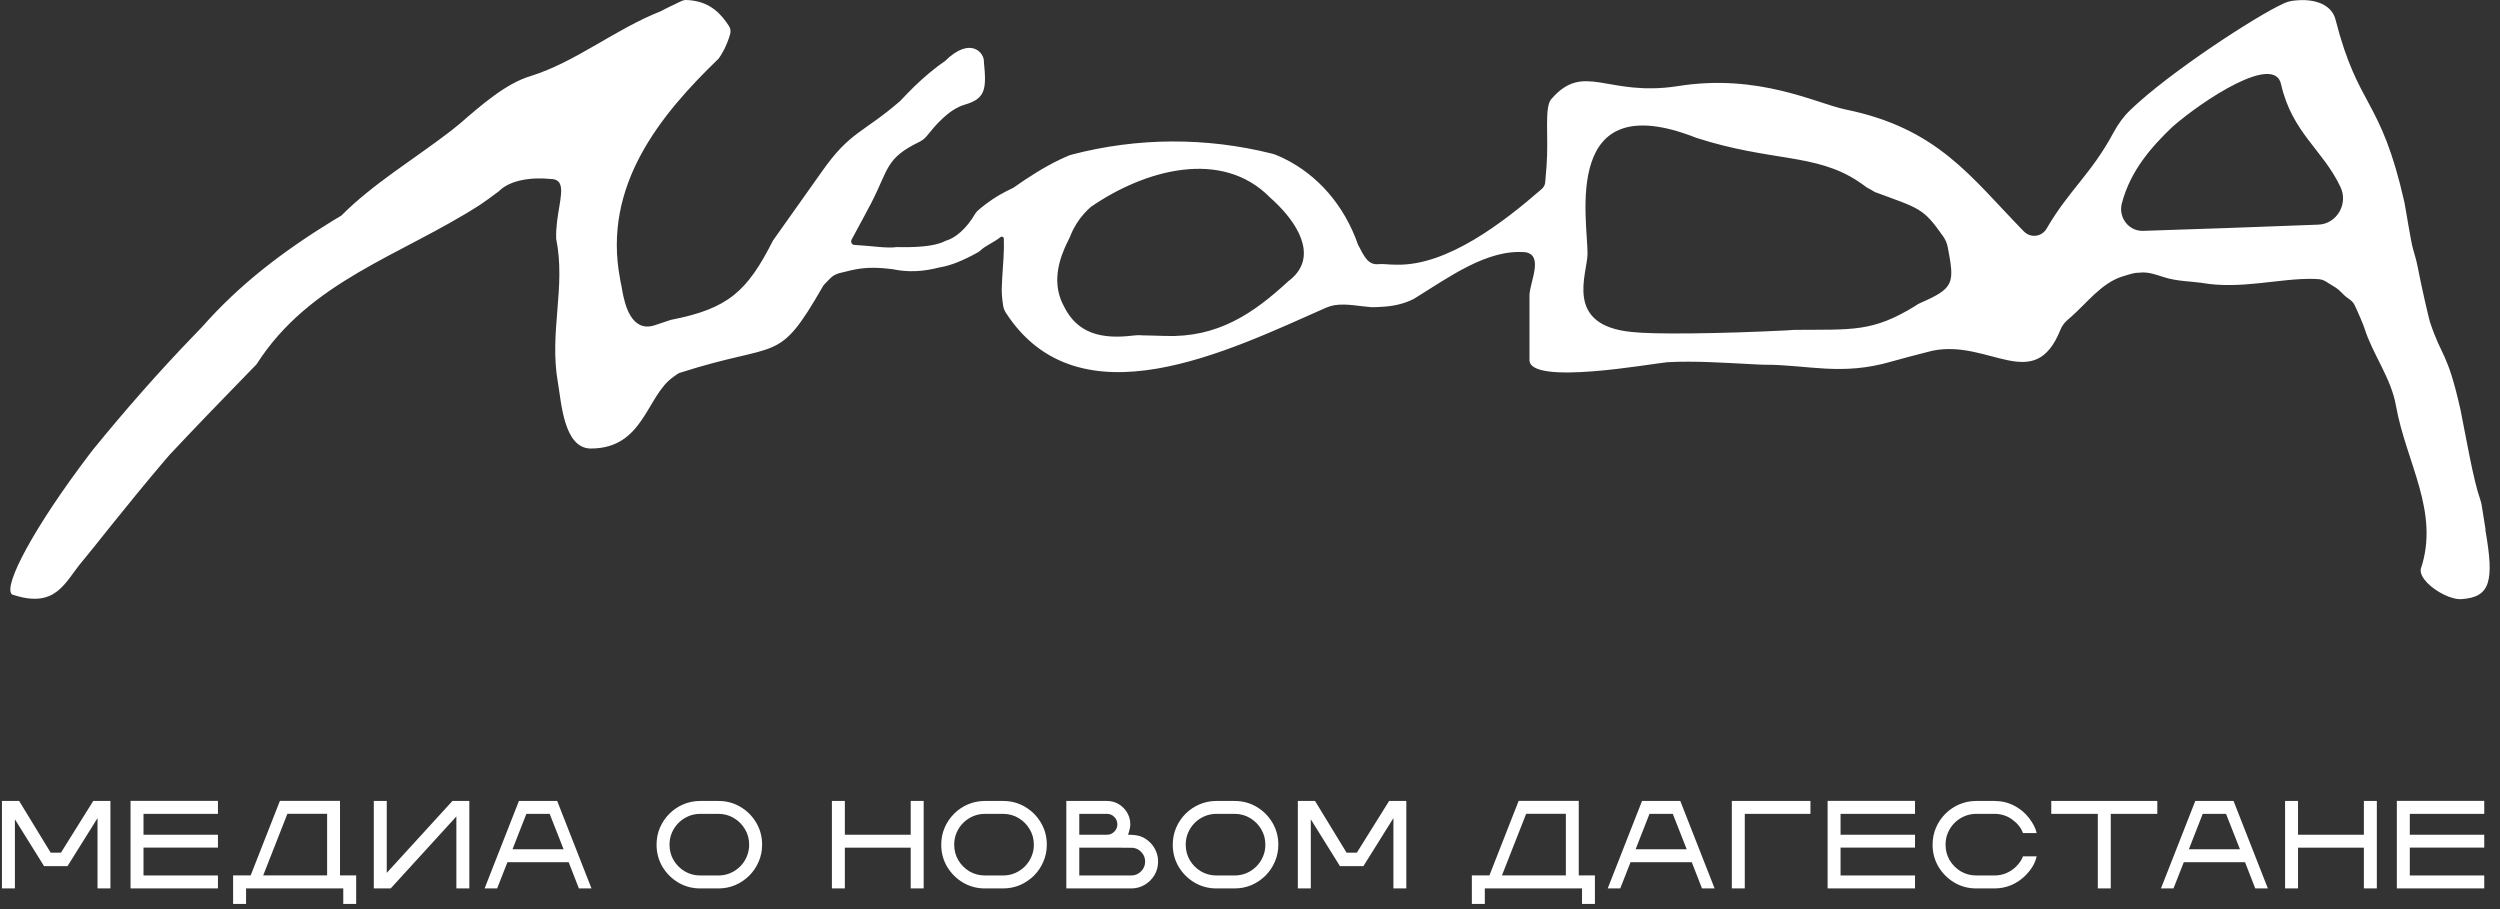
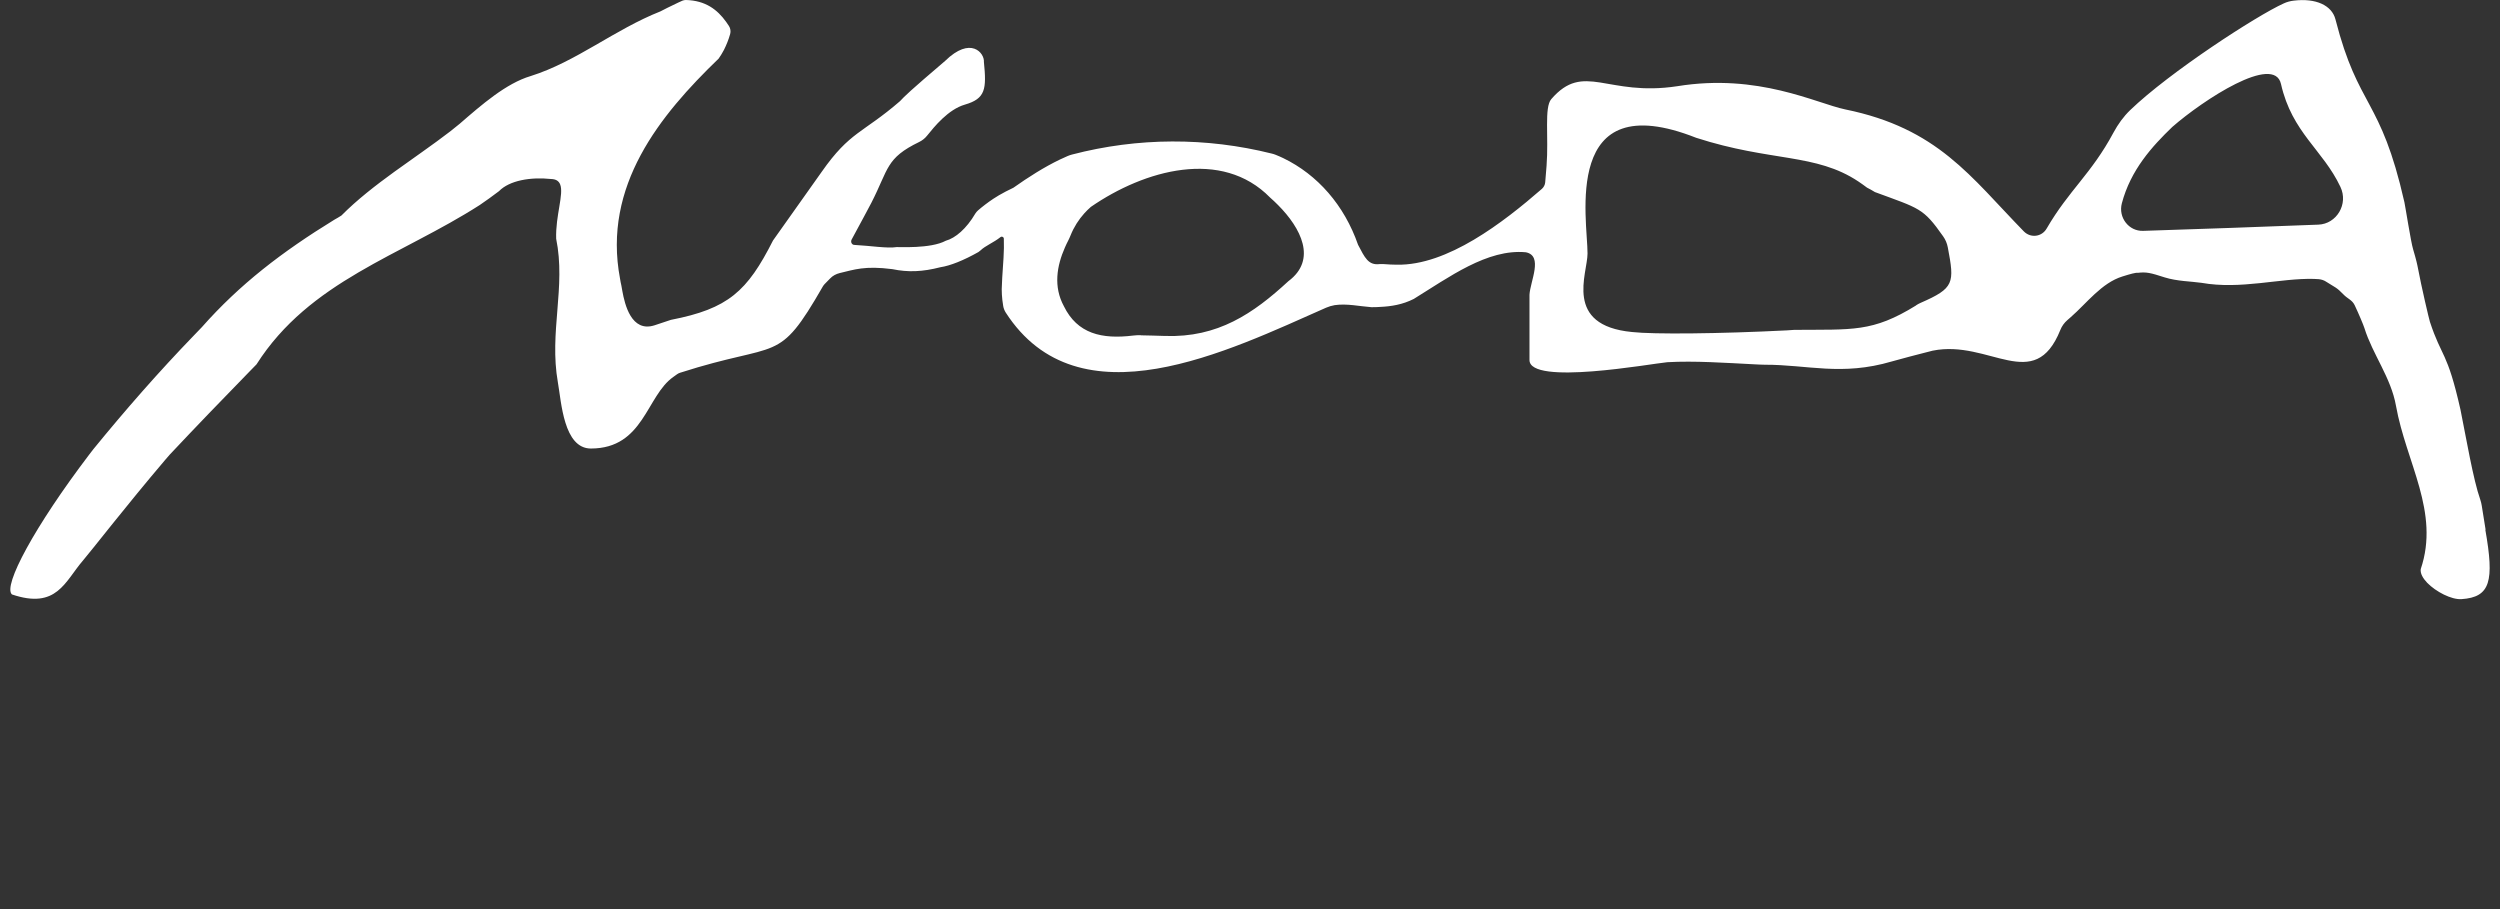
<svg xmlns="http://www.w3.org/2000/svg" width="242" height="88" viewBox="0 0 242 88" fill="none">
  <rect x="0" y="0" width="242" height="88" fill="#333333" stroke="none" />
-   <path d="M240.605 51.272C240.569 51.063 240.414 50.081 240.234 48.952C240.198 48.756 240.162 48.56 240.09 48.363C239.407 46.437 238.724 42.375 238.173 39.65C236.879 33.919 236.376 34.68 235.214 31.146C235.13 30.876 234.435 27.968 234.004 25.697C233.932 25.317 233.657 24.335 233.585 24.114C233.381 23.464 232.83 19.942 232.746 19.573C230.434 9.363 228.301 10.578 226.073 1.878C225.725 0.515 224.18 -0.196 222.047 0.061C221.712 0.098 221.376 0.184 221.065 0.331C218.429 1.522 210.006 6.995 206.197 10.664C205.55 11.29 205.022 12.026 204.591 12.824C202.435 16.849 200.278 18.395 198.121 22.114C197.654 22.936 196.564 23.071 195.905 22.396C190.741 17.107 187.59 12.419 178.617 10.591C175.801 10.002 170.218 7.069 162.359 8.345C155.542 9.388 153.337 5.927 150.162 9.597C149.467 10.406 149.923 13.266 149.707 16.052C149.683 16.346 149.623 17.144 149.575 17.659C149.551 17.905 149.431 18.125 149.252 18.285C145.514 21.537 140.098 25.722 135.21 25.623C134.923 25.623 134.288 25.599 133.904 25.562C133.796 25.562 133.689 25.562 133.569 25.562C132.443 25.709 132.107 24.924 131.46 23.697C130.13 19.868 127.542 16.911 124.212 15.303C123.972 15.193 123.733 15.082 123.481 14.984C123.349 14.935 123.217 14.886 123.086 14.861C116.796 13.29 110.158 13.29 103.773 14.959C103.629 14.996 103.485 15.045 103.341 15.107C103.09 15.217 102.85 15.328 102.61 15.438C101.053 16.186 99.555 17.144 98.094 18.175C97.842 18.297 97.59 18.42 97.351 18.543C96.884 18.788 96.464 19.034 96.153 19.242C95.602 19.61 95.075 20.015 94.667 20.371C94.571 20.457 94.487 20.555 94.415 20.666C93.553 22.138 92.487 23.047 91.552 23.304C90.079 24.102 86.963 23.893 86.796 23.918C85.897 24.065 84.208 23.783 82.71 23.709C82.459 23.709 82.315 23.427 82.435 23.194C83.285 21.623 84.172 19.979 84.352 19.623C86.041 16.322 85.741 15.315 88.976 13.744C89.276 13.597 89.539 13.389 89.743 13.131C90.426 12.284 91.78 10.591 93.409 10.124C95.398 9.547 95.506 8.627 95.242 6.001C95.314 5.142 93.972 3.461 91.48 5.903C90.426 6.627 89.456 7.461 88.509 8.369C88.042 8.836 87.575 9.302 87.119 9.793C83.501 12.922 82.291 12.701 79.535 16.641C79.152 17.168 75.138 22.838 74.827 23.28C72.335 28.201 70.502 29.882 64.943 30.962C64.332 31.158 63.876 31.318 63.361 31.489C61.109 32.214 60.474 29.44 60.246 28.188C60.198 27.931 60.174 27.734 60.15 27.648C60.102 27.44 60.054 27.207 60.019 26.973C58.317 17.991 63.876 11.155 69.567 5.67C69.759 5.4 69.927 5.117 70.082 4.823C70.322 4.344 70.526 3.841 70.681 3.289C70.753 3.031 70.706 2.737 70.562 2.516C70.478 2.381 70.382 2.246 70.286 2.111C69.436 0.933 68.297 0.049 66.392 0C66.285 0 66.165 0.025 66.069 0.061C65.949 0.11 65.817 0.172 65.662 0.245C65.374 0.38 65.015 0.552 64.595 0.761C64.392 0.871 64.164 0.982 63.924 1.104C59.515 2.847 55.777 5.976 51.368 7.363C48.996 8.063 46.612 10.149 44.503 11.977C44.204 12.223 43.904 12.456 43.605 12.701C40.166 15.352 36.093 17.794 33.05 20.862C32.822 21.009 32.594 21.144 32.367 21.267C27.275 24.396 23.202 27.526 19.535 31.674C19.272 31.944 19.008 32.214 18.757 32.483C15.378 35.981 12.143 39.675 9.04 43.479C8.908 43.663 8.765 43.835 8.633 44.007C3.373 50.928 0.246 56.733 1.157 57.542C5.506 59.015 6.273 56.291 8.046 54.241C8.837 53.321 12.167 49.014 15.965 44.547C16.121 44.375 16.265 44.191 16.42 44.019C18.924 41.356 21.548 38.632 24.124 35.993C24.364 35.748 24.591 35.515 24.831 35.269C29.971 27.194 38.801 24.752 46.444 19.843C46.744 19.635 47.055 19.426 47.355 19.205C47.666 18.972 47.99 18.739 48.301 18.506C49.32 17.463 51.356 17.119 53.345 17.328C53.825 17.34 54.088 17.524 54.22 17.843C54.603 18.776 53.765 20.874 53.837 23.108C54.795 27.808 53.142 32.128 54.004 37.024C54.34 38.902 54.555 43.418 57.203 43.418C62.331 43.405 62.559 38.313 65.182 36.484C65.314 36.398 65.422 36.312 65.542 36.226C65.638 36.165 65.733 36.104 65.841 36.079C75.534 32.962 75.246 35.392 79.655 27.722C79.703 27.648 79.751 27.575 79.811 27.513C79.931 27.391 80.146 27.17 80.35 26.961C80.602 26.691 80.937 26.519 81.284 26.433C82.698 26.102 83.693 25.709 86.376 26.053C87.922 26.372 89.3 26.311 91.025 25.869C91.995 25.722 93.277 25.206 94.715 24.396L94.931 24.225C95.374 23.795 96.189 23.476 96.836 22.961C96.967 22.85 97.171 22.936 97.171 23.108C97.219 24.274 97.099 25.587 97.015 26.887C96.991 27.256 96.979 27.624 96.967 27.992C96.967 28.36 96.991 28.704 97.027 29.035C97.051 29.244 97.075 29.44 97.111 29.624C97.147 29.845 97.231 30.054 97.351 30.25C104.419 41.209 118.94 33.944 128.369 29.784C128.633 29.673 128.908 29.587 129.196 29.538C130.382 29.366 131.58 29.649 132.754 29.735C133.03 29.735 133.305 29.735 133.581 29.71C134.671 29.661 135.761 29.489 136.852 28.937C140.242 26.851 143.98 24.065 147.706 24.421C149.407 24.765 148.126 27.219 148.054 28.532C148.054 29.366 148.054 30.275 148.054 30.729C148.054 33.379 148.054 34.852 148.054 34.852C148.054 37.355 159.879 35.196 161.4 35.061C164.036 34.913 166.983 35.122 169.883 35.269C170.206 35.282 170.518 35.306 170.841 35.306C174.939 35.294 178.269 36.423 183.133 34.987C183.337 34.938 183.517 34.877 183.721 34.827C184.451 34.619 185.278 34.41 186.177 34.177C186.476 34.103 186.776 34.03 187.087 33.944C192.562 32.839 196.923 38.202 199.439 31.944C199.583 31.575 199.823 31.244 200.122 30.986C200.23 30.888 200.338 30.79 200.458 30.692C202.003 29.342 203.429 27.391 205.442 26.765C206.22 26.519 206.76 26.372 206.951 26.409C207.766 26.311 208.173 26.409 209.539 26.851C210.761 27.231 212.067 27.231 213.109 27.378C216.919 28.053 220.705 26.912 223.976 26.998C224.132 26.998 224.288 27.01 224.443 27.023C224.719 27.047 224.982 27.133 225.21 27.293C226.049 27.832 226.181 27.808 226.839 28.495C227.247 28.925 227.678 29.023 227.93 29.538C228.325 30.373 228.78 31.453 228.876 31.759C229.655 34.275 231.452 36.558 231.931 39.282C232.914 44.792 236.196 49.566 234.327 55.088C234.268 55.505 234.531 55.972 234.95 56.413C235.801 57.285 237.299 58.058 238.269 57.997C241.085 57.812 241.456 56.242 240.581 51.284L240.605 51.272ZM110.422 32.447C110.17 32.447 109.919 32.447 109.679 32.483C106.66 32.852 104.288 32.312 102.982 29.636C101.963 27.759 102.287 25.759 103.09 23.942C103.185 23.721 103.293 23.5 103.401 23.292C103.485 23.132 103.557 22.961 103.629 22.789C103.964 21.954 104.42 21.255 104.959 20.654C105.162 20.433 105.366 20.224 105.594 20.028C110.805 16.432 118.269 14.346 122.954 19.132C123.205 19.353 123.457 19.586 123.709 19.843C125.925 22.065 127.519 25.133 124.715 27.219C121.324 30.348 117.886 32.704 112.758 32.52C111.8 32.483 111.356 32.483 110.446 32.459L110.422 32.447ZM185.482 29.563C181.24 32.189 179.336 31.882 173.681 31.931C173.465 31.944 173.213 31.968 172.974 31.98C166.42 32.312 160.034 32.373 157.986 32.14C151.324 31.502 153.673 26.483 153.673 24.544C153.685 21.292 151.109 8.173 164.192 13.339C171.452 15.683 175.753 14.812 179.899 17.573C180.174 17.757 180.45 17.954 180.725 18.162C180.977 18.285 181.229 18.432 181.492 18.592C185.841 20.199 186.153 20.113 188.094 22.875C188.321 23.194 188.477 23.562 188.549 23.955C189.208 27.415 189.172 27.894 185.913 29.317C185.769 29.379 185.613 29.465 185.482 29.55V29.563ZM224.407 21.746C218.8 21.966 213.145 22.163 207.455 22.347C206.065 22.396 205.034 21.046 205.394 19.684C206.244 16.456 208.317 14.174 210.282 12.284C213.265 9.682 220.142 5.166 220.801 8.136C221.867 12.849 224.863 14.505 226.552 18.089C227.343 19.745 226.193 21.684 224.407 21.746Z" fill="white" />
-   <path d="M10.689 86H9.441V79.191L6.535 83.844H4.267L1.443 79.309V86H0.189V77.533H1.853L4.906 82.537H5.902L9.025 77.533H10.689V86ZM21.098 86H12.637V77.527H21.098V78.781H13.891V80.803H21.098V82.051H13.891V84.746H21.098V86ZM34.477 87.5H33.229V85.994H23.819V87.5H22.565V84.74H24.264L27.094 77.527H32.913V84.74H34.477V87.5ZM31.665 84.74V78.775H27.821L25.477 84.74H31.665ZM45.431 86H44.177V79.033L37.819 86H36.184V77.533H37.438V84.494L43.796 77.533H45.431V86ZM57.257 86H56.038L55.048 83.463H49.118L48.122 86H46.909L50.232 77.533H53.935L57.257 86ZM54.556 82.209L53.208 78.781H50.952L49.611 82.209H54.556ZM69.537 86H67.785C67.008 86 66.299 85.811 65.658 85.432C65.018 85.049 64.506 84.537 64.123 83.897C63.744 83.256 63.555 82.545 63.555 81.764C63.555 81.178 63.664 80.629 63.883 80.117C64.106 79.606 64.41 79.156 64.797 78.769C65.184 78.383 65.633 78.08 66.144 77.861C66.656 77.643 67.203 77.533 67.785 77.533H69.537C70.318 77.533 71.029 77.723 71.67 78.102C72.311 78.481 72.82 78.99 73.199 79.631C73.582 80.272 73.773 80.982 73.773 81.764C73.773 82.35 73.662 82.898 73.439 83.41C73.221 83.922 72.918 84.371 72.531 84.758C72.144 85.144 71.695 85.449 71.184 85.672C70.672 85.891 70.123 86 69.537 86ZM69.537 84.746C69.947 84.746 70.332 84.67 70.691 84.518C71.055 84.361 71.373 84.147 71.647 83.873C71.92 83.6 72.133 83.283 72.285 82.924C72.441 82.561 72.519 82.174 72.519 81.764C72.519 81.217 72.385 80.719 72.115 80.269C71.85 79.816 71.49 79.455 71.037 79.186C70.584 78.916 70.084 78.781 69.537 78.781H67.785C67.375 78.781 66.988 78.859 66.625 79.016C66.266 79.172 65.951 79.385 65.682 79.654C65.408 79.928 65.193 80.246 65.037 80.609C64.885 80.969 64.809 81.353 64.809 81.764C64.809 82.314 64.941 82.816 65.207 83.269C65.477 83.719 65.836 84.078 66.285 84.348C66.738 84.613 67.238 84.746 67.785 84.746H69.537ZM89.411 86H88.157V82.057H81.782V86H80.528V77.533H81.782V80.803H88.157V77.533H89.411V86ZM97.095 86H95.343C94.566 86 93.857 85.811 93.216 85.432C92.575 85.049 92.064 84.537 91.681 83.897C91.302 83.256 91.112 82.545 91.112 81.764C91.112 81.178 91.222 80.629 91.441 80.117C91.663 79.606 91.968 79.156 92.355 78.769C92.741 78.383 93.191 78.08 93.702 77.861C94.214 77.643 94.761 77.533 95.343 77.533H97.095C97.876 77.533 98.587 77.723 99.228 78.102C99.868 78.481 100.378 78.99 100.757 79.631C101.14 80.272 101.331 80.982 101.331 81.764C101.331 82.35 101.22 82.898 100.997 83.41C100.779 83.922 100.476 84.371 100.089 84.758C99.702 85.144 99.253 85.449 98.741 85.672C98.23 85.891 97.681 86 97.095 86ZM97.095 84.746C97.505 84.746 97.89 84.67 98.249 84.518C98.612 84.361 98.931 84.147 99.204 83.873C99.478 83.6 99.691 83.283 99.843 82.924C99.999 82.561 100.077 82.174 100.077 81.764C100.077 81.217 99.943 80.719 99.673 80.269C99.407 79.816 99.048 79.455 98.595 79.186C98.142 78.916 97.642 78.781 97.095 78.781H95.343C94.933 78.781 94.546 78.859 94.183 79.016C93.823 79.172 93.509 79.385 93.24 79.654C92.966 79.928 92.751 80.246 92.595 80.609C92.443 80.969 92.366 81.353 92.366 81.764C92.366 82.314 92.499 82.816 92.765 83.269C93.034 83.719 93.394 84.078 93.843 84.348C94.296 84.613 94.796 84.746 95.343 84.746H97.095ZM109.502 86H103.22V77.533H107.152C107.39 77.533 107.617 77.566 107.832 77.633C108.187 77.75 108.492 77.938 108.746 78.195C109.004 78.449 109.191 78.754 109.308 79.109C109.379 79.328 109.414 79.555 109.414 79.789C109.414 80.031 109.341 80.369 109.197 80.803C109.787 80.803 110.232 80.871 110.533 81.008C110.834 81.141 111.103 81.326 111.341 81.564C111.58 81.803 111.765 82.078 111.898 82.391C112.035 82.703 112.103 83.039 112.103 83.398C112.103 83.879 111.986 84.316 111.752 84.711C111.517 85.102 111.203 85.414 110.808 85.648C110.418 85.883 109.982 86 109.502 86ZM107.152 80.803C107.429 80.803 107.666 80.705 107.861 80.51C108.06 80.311 108.16 80.072 108.16 79.795C108.16 79.514 108.06 79.275 107.861 79.08C107.666 78.881 107.429 78.781 107.152 78.781H104.474V80.803H107.152ZM109.502 84.746C109.873 84.746 110.189 84.615 110.451 84.353C110.716 84.088 110.849 83.769 110.849 83.398C110.849 83.062 110.74 82.772 110.521 82.525C110.306 82.275 110.033 82.123 109.701 82.068C109.634 82.057 107.892 82.051 104.474 82.051V84.746H109.502ZM119.506 86H117.754C116.977 86 116.268 85.811 115.627 85.432C114.986 85.049 114.475 84.537 114.092 83.897C113.713 83.256 113.523 82.545 113.523 81.764C113.523 81.178 113.633 80.629 113.852 80.117C114.074 79.606 114.379 79.156 114.766 78.769C115.152 78.383 115.602 78.08 116.113 77.861C116.625 77.643 117.172 77.533 117.754 77.533H119.506C120.287 77.533 120.998 77.723 121.639 78.102C122.279 78.481 122.789 78.99 123.168 79.631C123.551 80.272 123.742 80.982 123.742 81.764C123.742 82.35 123.631 82.898 123.408 83.41C123.189 83.922 122.887 84.371 122.5 84.758C122.113 85.144 121.664 85.449 121.152 85.672C120.641 85.891 120.092 86 119.506 86ZM119.506 84.746C119.916 84.746 120.301 84.67 120.66 84.518C121.023 84.361 121.342 84.147 121.615 83.873C121.889 83.6 122.102 83.283 122.254 82.924C122.41 82.561 122.488 82.174 122.488 81.764C122.488 81.217 122.354 80.719 122.084 80.269C121.818 79.816 121.459 79.455 121.006 79.186C120.553 78.916 120.053 78.781 119.506 78.781H117.754C117.344 78.781 116.957 78.859 116.594 79.016C116.234 79.172 115.92 79.385 115.65 79.654C115.377 79.928 115.162 80.246 115.006 80.609C114.854 80.969 114.777 81.353 114.777 81.764C114.777 82.314 114.91 82.816 115.176 83.269C115.445 83.719 115.805 84.078 116.254 84.348C116.707 84.613 117.207 84.746 117.754 84.746H119.506ZM136.131 86H134.883V79.191L131.977 83.844H129.709L126.885 79.309V86H125.631V77.533H127.295L130.348 82.537H131.344L134.467 77.533H136.131V86ZM154.388 87.5H153.14V85.994H143.73V87.5H142.476V84.74H144.175L147.005 77.527H152.823V84.74H154.388V87.5ZM151.575 84.74V78.775H147.732L145.388 84.74H151.575ZM165.974 86H164.755L163.765 83.463H157.836L156.839 86H155.627L158.949 77.533H162.652L165.974 86ZM163.273 82.209L161.925 78.781H159.67L158.328 82.209H163.273ZM168.895 86H167.641V77.533H175.252V78.781H168.895V86ZM185.373 86H176.913V77.527H185.373V78.781H178.166V80.803H185.373V82.051H178.166V84.746H185.373V86ZM193.057 86H191.305C190.528 86 189.819 85.811 189.179 85.432C188.538 85.049 188.026 84.537 187.643 83.897C187.264 83.256 187.075 82.545 187.075 81.764C187.075 81.178 187.184 80.629 187.403 80.117C187.626 79.606 187.93 79.156 188.317 78.769C188.704 78.383 189.153 78.08 189.665 77.861C190.177 77.643 190.723 77.533 191.305 77.533H193.057C193.741 77.533 194.374 77.682 194.956 77.978C195.538 78.275 196.024 78.68 196.415 79.191C196.809 79.703 197.054 80.186 197.147 80.639H195.823C195.651 80.15 195.311 79.719 194.804 79.344C194.296 78.969 193.714 78.781 193.057 78.781H191.305C190.895 78.781 190.509 78.859 190.145 79.016C189.786 79.172 189.471 79.385 189.202 79.654C188.929 79.928 188.714 80.246 188.557 80.609C188.405 80.969 188.329 81.353 188.329 81.764C188.329 82.314 188.462 82.816 188.727 83.269C188.997 83.719 189.356 84.078 189.805 84.348C190.259 84.613 190.759 84.746 191.305 84.746H193.057C193.468 84.746 193.852 84.67 194.212 84.518C194.575 84.361 194.893 84.147 195.167 83.873C195.491 83.549 195.71 83.223 195.823 82.894H197.147C197.011 83.543 196.645 84.164 196.052 84.758C195.665 85.144 195.216 85.449 194.704 85.672C194.192 85.891 193.643 86 193.057 86ZM204.321 86H203.068V78.781H198.562V77.533H208.827V78.781H204.321V86ZM219.529 86H218.31L217.32 83.463H211.39L210.394 86H209.181L212.504 77.533H216.207L219.529 86ZM216.828 82.209L215.48 78.781H213.224L211.882 82.209H216.828ZM230.078 86H228.824V82.057H222.449V86H221.195V77.533H222.449V80.803H228.824V77.533H230.078V86ZM240.475 86H232.014V77.527H240.475V78.781H233.268V80.803H240.475V82.051H233.268V84.746H240.475V86Z" fill="white" />
+   <path d="M240.605 51.272C240.569 51.063 240.414 50.081 240.234 48.952C240.198 48.756 240.162 48.56 240.09 48.363C239.407 46.437 238.724 42.375 238.173 39.65C236.879 33.919 236.376 34.68 235.214 31.146C235.13 30.876 234.435 27.968 234.004 25.697C233.932 25.317 233.657 24.335 233.585 24.114C233.381 23.464 232.83 19.942 232.746 19.573C230.434 9.363 228.301 10.578 226.073 1.878C225.725 0.515 224.18 -0.196 222.047 0.061C221.712 0.098 221.376 0.184 221.065 0.331C218.429 1.522 210.006 6.995 206.197 10.664C205.55 11.29 205.022 12.026 204.591 12.824C202.435 16.849 200.278 18.395 198.121 22.114C197.654 22.936 196.564 23.071 195.905 22.396C190.741 17.107 187.59 12.419 178.617 10.591C175.801 10.002 170.218 7.069 162.359 8.345C155.542 9.388 153.337 5.927 150.162 9.597C149.467 10.406 149.923 13.266 149.707 16.052C149.683 16.346 149.623 17.144 149.575 17.659C149.551 17.905 149.431 18.125 149.252 18.285C145.514 21.537 140.098 25.722 135.21 25.623C134.923 25.623 134.288 25.599 133.904 25.562C133.796 25.562 133.689 25.562 133.569 25.562C132.443 25.709 132.107 24.924 131.46 23.697C130.13 19.868 127.542 16.911 124.212 15.303C123.972 15.193 123.733 15.082 123.481 14.984C123.349 14.935 123.217 14.886 123.086 14.861C116.796 13.29 110.158 13.29 103.773 14.959C103.629 14.996 103.485 15.045 103.341 15.107C103.09 15.217 102.85 15.328 102.61 15.438C101.053 16.186 99.555 17.144 98.094 18.175C97.842 18.297 97.59 18.42 97.351 18.543C96.884 18.788 96.464 19.034 96.153 19.242C95.602 19.61 95.075 20.015 94.667 20.371C94.571 20.457 94.487 20.555 94.415 20.666C93.553 22.138 92.487 23.047 91.552 23.304C90.079 24.102 86.963 23.893 86.796 23.918C85.897 24.065 84.208 23.783 82.71 23.709C82.459 23.709 82.315 23.427 82.435 23.194C83.285 21.623 84.172 19.979 84.352 19.623C86.041 16.322 85.741 15.315 88.976 13.744C89.276 13.597 89.539 13.389 89.743 13.131C90.426 12.284 91.78 10.591 93.409 10.124C95.398 9.547 95.506 8.627 95.242 6.001C95.314 5.142 93.972 3.461 91.48 5.903C88.042 8.836 87.575 9.302 87.119 9.793C83.501 12.922 82.291 12.701 79.535 16.641C79.152 17.168 75.138 22.838 74.827 23.28C72.335 28.201 70.502 29.882 64.943 30.962C64.332 31.158 63.876 31.318 63.361 31.489C61.109 32.214 60.474 29.44 60.246 28.188C60.198 27.931 60.174 27.734 60.15 27.648C60.102 27.44 60.054 27.207 60.019 26.973C58.317 17.991 63.876 11.155 69.567 5.67C69.759 5.4 69.927 5.117 70.082 4.823C70.322 4.344 70.526 3.841 70.681 3.289C70.753 3.031 70.706 2.737 70.562 2.516C70.478 2.381 70.382 2.246 70.286 2.111C69.436 0.933 68.297 0.049 66.392 0C66.285 0 66.165 0.025 66.069 0.061C65.949 0.11 65.817 0.172 65.662 0.245C65.374 0.38 65.015 0.552 64.595 0.761C64.392 0.871 64.164 0.982 63.924 1.104C59.515 2.847 55.777 5.976 51.368 7.363C48.996 8.063 46.612 10.149 44.503 11.977C44.204 12.223 43.904 12.456 43.605 12.701C40.166 15.352 36.093 17.794 33.05 20.862C32.822 21.009 32.594 21.144 32.367 21.267C27.275 24.396 23.202 27.526 19.535 31.674C19.272 31.944 19.008 32.214 18.757 32.483C15.378 35.981 12.143 39.675 9.04 43.479C8.908 43.663 8.765 43.835 8.633 44.007C3.373 50.928 0.246 56.733 1.157 57.542C5.506 59.015 6.273 56.291 8.046 54.241C8.837 53.321 12.167 49.014 15.965 44.547C16.121 44.375 16.265 44.191 16.42 44.019C18.924 41.356 21.548 38.632 24.124 35.993C24.364 35.748 24.591 35.515 24.831 35.269C29.971 27.194 38.801 24.752 46.444 19.843C46.744 19.635 47.055 19.426 47.355 19.205C47.666 18.972 47.99 18.739 48.301 18.506C49.32 17.463 51.356 17.119 53.345 17.328C53.825 17.34 54.088 17.524 54.22 17.843C54.603 18.776 53.765 20.874 53.837 23.108C54.795 27.808 53.142 32.128 54.004 37.024C54.34 38.902 54.555 43.418 57.203 43.418C62.331 43.405 62.559 38.313 65.182 36.484C65.314 36.398 65.422 36.312 65.542 36.226C65.638 36.165 65.733 36.104 65.841 36.079C75.534 32.962 75.246 35.392 79.655 27.722C79.703 27.648 79.751 27.575 79.811 27.513C79.931 27.391 80.146 27.17 80.35 26.961C80.602 26.691 80.937 26.519 81.284 26.433C82.698 26.102 83.693 25.709 86.376 26.053C87.922 26.372 89.3 26.311 91.025 25.869C91.995 25.722 93.277 25.206 94.715 24.396L94.931 24.225C95.374 23.795 96.189 23.476 96.836 22.961C96.967 22.85 97.171 22.936 97.171 23.108C97.219 24.274 97.099 25.587 97.015 26.887C96.991 27.256 96.979 27.624 96.967 27.992C96.967 28.36 96.991 28.704 97.027 29.035C97.051 29.244 97.075 29.44 97.111 29.624C97.147 29.845 97.231 30.054 97.351 30.25C104.419 41.209 118.94 33.944 128.369 29.784C128.633 29.673 128.908 29.587 129.196 29.538C130.382 29.366 131.58 29.649 132.754 29.735C133.03 29.735 133.305 29.735 133.581 29.71C134.671 29.661 135.761 29.489 136.852 28.937C140.242 26.851 143.98 24.065 147.706 24.421C149.407 24.765 148.126 27.219 148.054 28.532C148.054 29.366 148.054 30.275 148.054 30.729C148.054 33.379 148.054 34.852 148.054 34.852C148.054 37.355 159.879 35.196 161.4 35.061C164.036 34.913 166.983 35.122 169.883 35.269C170.206 35.282 170.518 35.306 170.841 35.306C174.939 35.294 178.269 36.423 183.133 34.987C183.337 34.938 183.517 34.877 183.721 34.827C184.451 34.619 185.278 34.41 186.177 34.177C186.476 34.103 186.776 34.03 187.087 33.944C192.562 32.839 196.923 38.202 199.439 31.944C199.583 31.575 199.823 31.244 200.122 30.986C200.23 30.888 200.338 30.79 200.458 30.692C202.003 29.342 203.429 27.391 205.442 26.765C206.22 26.519 206.76 26.372 206.951 26.409C207.766 26.311 208.173 26.409 209.539 26.851C210.761 27.231 212.067 27.231 213.109 27.378C216.919 28.053 220.705 26.912 223.976 26.998C224.132 26.998 224.288 27.01 224.443 27.023C224.719 27.047 224.982 27.133 225.21 27.293C226.049 27.832 226.181 27.808 226.839 28.495C227.247 28.925 227.678 29.023 227.93 29.538C228.325 30.373 228.78 31.453 228.876 31.759C229.655 34.275 231.452 36.558 231.931 39.282C232.914 44.792 236.196 49.566 234.327 55.088C234.268 55.505 234.531 55.972 234.95 56.413C235.801 57.285 237.299 58.058 238.269 57.997C241.085 57.812 241.456 56.242 240.581 51.284L240.605 51.272ZM110.422 32.447C110.17 32.447 109.919 32.447 109.679 32.483C106.66 32.852 104.288 32.312 102.982 29.636C101.963 27.759 102.287 25.759 103.09 23.942C103.185 23.721 103.293 23.5 103.401 23.292C103.485 23.132 103.557 22.961 103.629 22.789C103.964 21.954 104.42 21.255 104.959 20.654C105.162 20.433 105.366 20.224 105.594 20.028C110.805 16.432 118.269 14.346 122.954 19.132C123.205 19.353 123.457 19.586 123.709 19.843C125.925 22.065 127.519 25.133 124.715 27.219C121.324 30.348 117.886 32.704 112.758 32.52C111.8 32.483 111.356 32.483 110.446 32.459L110.422 32.447ZM185.482 29.563C181.24 32.189 179.336 31.882 173.681 31.931C173.465 31.944 173.213 31.968 172.974 31.98C166.42 32.312 160.034 32.373 157.986 32.14C151.324 31.502 153.673 26.483 153.673 24.544C153.685 21.292 151.109 8.173 164.192 13.339C171.452 15.683 175.753 14.812 179.899 17.573C180.174 17.757 180.45 17.954 180.725 18.162C180.977 18.285 181.229 18.432 181.492 18.592C185.841 20.199 186.153 20.113 188.094 22.875C188.321 23.194 188.477 23.562 188.549 23.955C189.208 27.415 189.172 27.894 185.913 29.317C185.769 29.379 185.613 29.465 185.482 29.55V29.563ZM224.407 21.746C218.8 21.966 213.145 22.163 207.455 22.347C206.065 22.396 205.034 21.046 205.394 19.684C206.244 16.456 208.317 14.174 210.282 12.284C213.265 9.682 220.142 5.166 220.801 8.136C221.867 12.849 224.863 14.505 226.552 18.089C227.343 19.745 226.193 21.684 224.407 21.746Z" fill="white" />
</svg>